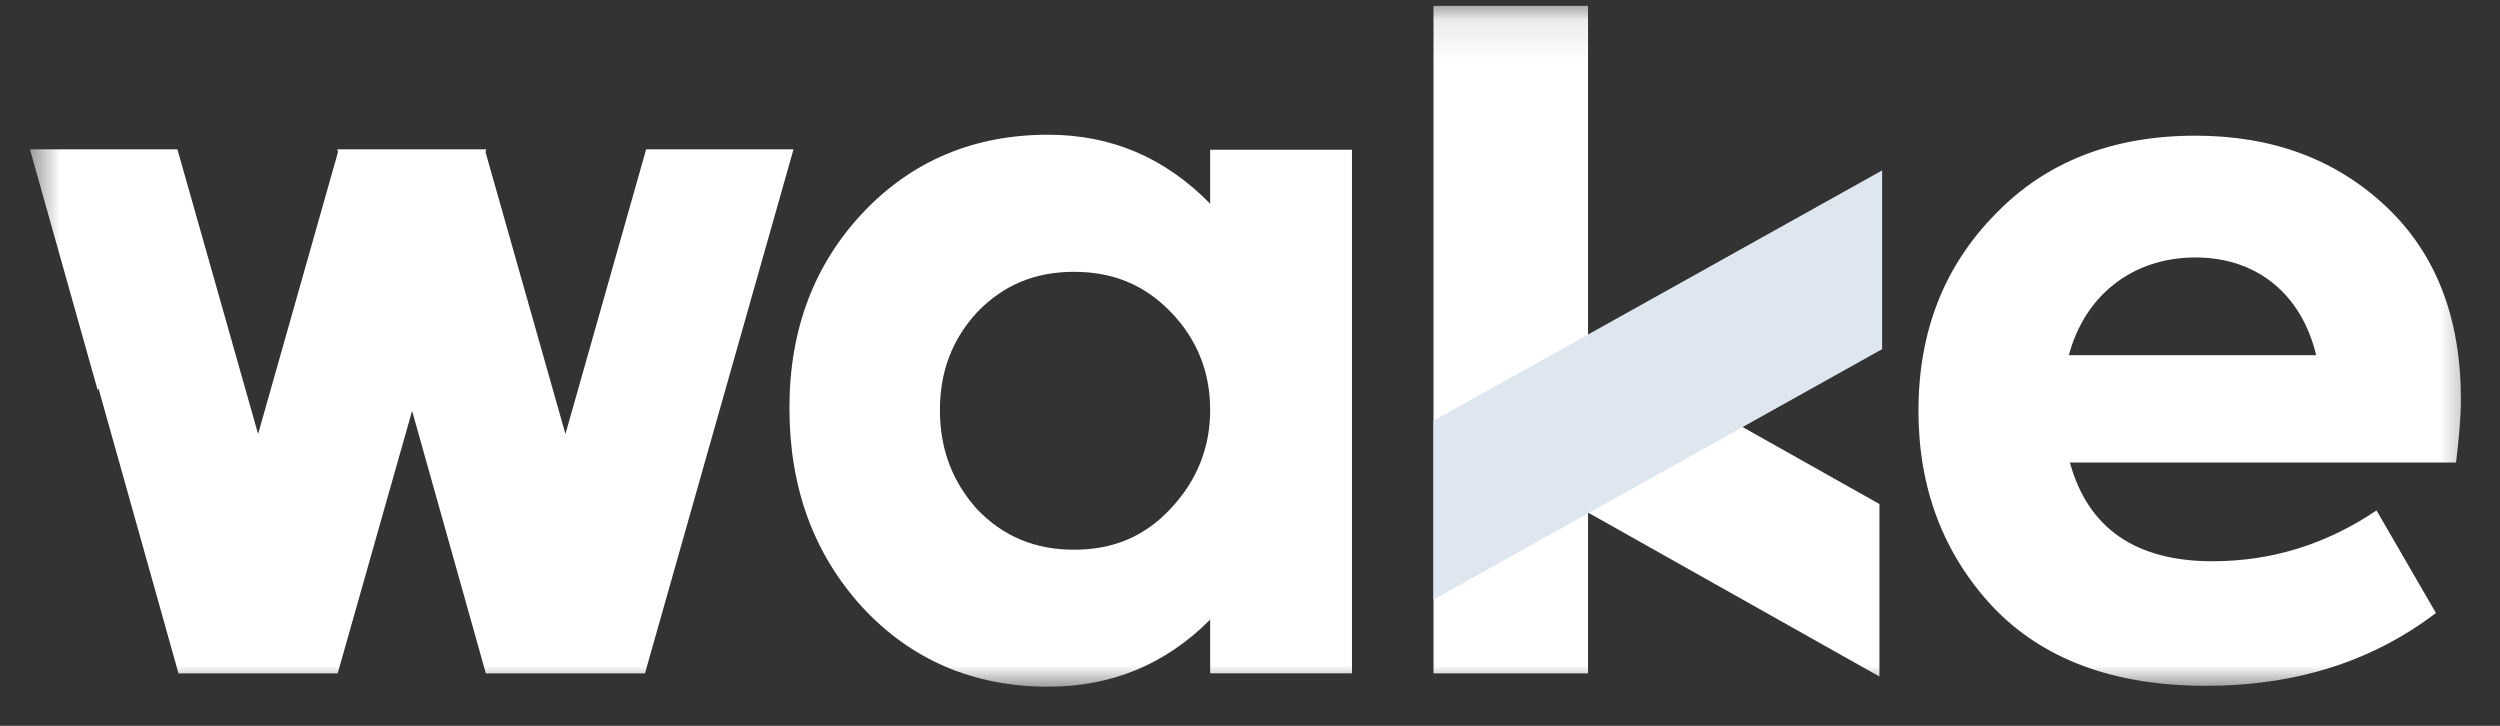
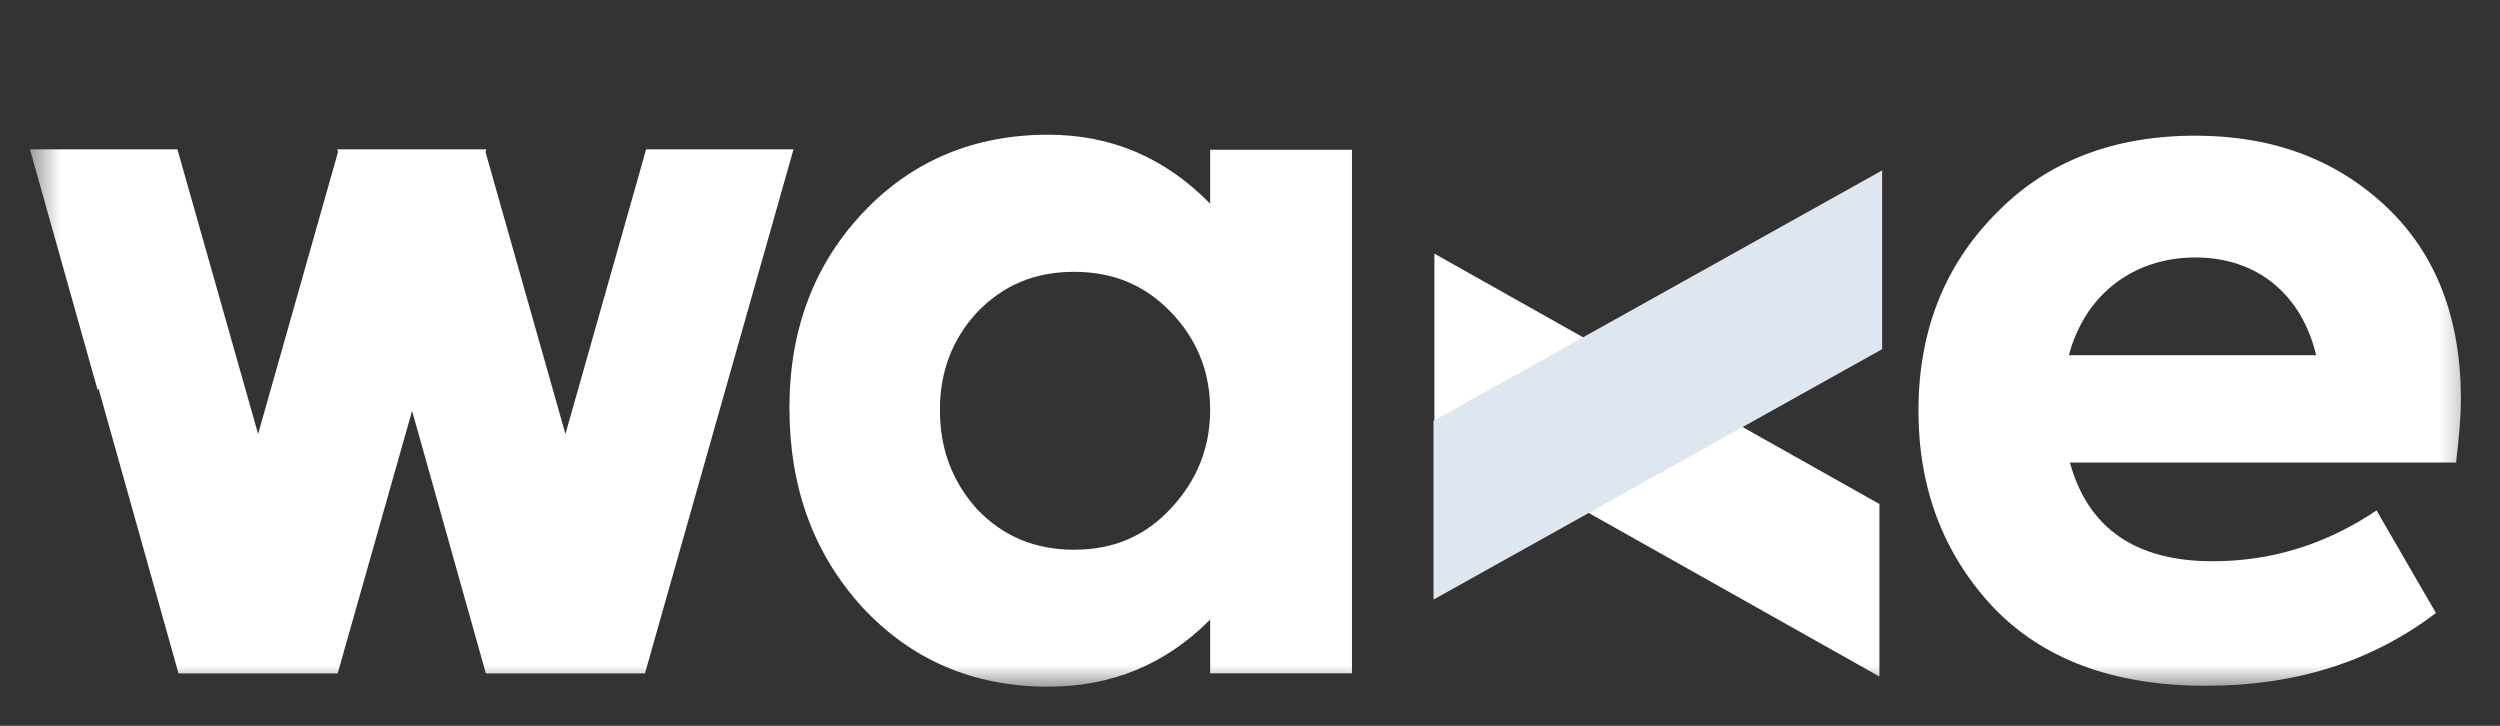
<svg xmlns="http://www.w3.org/2000/svg" width="62" height="18" viewBox="0 0 62 18" fill="none">
  <rect x="0" y="0" width="62" height="18" fill="#333333" stroke="none" />
  <g clip-path="url(#clip0_77_12374)">
    <mask id="mask0_77_12374" style="mask-type:luminance" maskUnits="userSpaceOnUse" x="0" y="0" width="62" height="18">
      <path d="M61.563 0.097H0.646V17.097H61.563V0.097Z" fill="white" />
    </mask>
    <g mask="url(#mask0_77_12374)">
-       <path d="M39.383 0.146H35.551V16.7H39.383V0.146Z" fill="white" />
      <path d="M46.61 12.5V16.778L35.573 10.568V6.291L46.61 12.5Z" fill="white" />
      <path d="M35.551 10.435V14.87L46.677 8.659V4.226L35.551 10.435Z" fill="#DEE7EF" />
      <path d="M16.024 3.704L14.023 10.763L12.04 3.769L12.059 3.704H12.021H8.402H8.365L8.383 3.769L6.401 10.763L4.4 3.704H0.743L2.424 9.682L2.441 9.626L4.427 16.7H4.773H4.788H8.189H8.204H8.374L10.22 10.189L12.049 16.7H12.395H12.408H15.811H15.825H15.995L19.679 3.704H16.024Z" fill="white" />
-       <path d="M24.237 12.635C24.879 13.3 25.663 13.633 26.637 13.633C27.612 13.633 28.396 13.3 29.037 12.61C29.679 11.922 30.012 11.113 30.012 10.163C30.012 9.213 29.679 8.404 29.037 7.739C28.396 7.073 27.611 6.741 26.637 6.741C25.663 6.741 24.879 7.073 24.237 7.739C23.619 8.404 23.31 9.213 23.31 10.163C23.308 11.138 23.618 11.946 24.237 12.635ZM30.012 3.713H33.529V16.699H30.012V15.367C28.895 16.485 27.563 17.03 25.995 17.03C24.141 17.03 22.596 16.365 21.384 15.057C20.173 13.727 19.578 12.087 19.578 10.114C19.578 8.164 20.196 6.549 21.409 5.266C22.621 3.983 24.166 3.341 25.995 3.341C27.564 3.341 28.895 3.912 30.012 5.052V3.713Z" fill="white" />
+       <path d="M24.237 12.635C24.879 13.3 25.663 13.633 26.637 13.633C27.612 13.633 28.396 13.3 29.037 12.61C29.679 11.922 30.012 11.113 30.012 10.163C30.012 9.213 29.679 8.404 29.037 7.739C28.396 7.073 27.611 6.741 26.637 6.741C25.663 6.741 24.879 7.073 24.237 7.739C23.619 8.404 23.31 9.213 23.31 10.163C23.308 11.138 23.618 11.946 24.237 12.635ZM30.012 3.713H33.529V16.699H30.012V15.367C28.895 16.485 27.563 17.03 25.995 17.03C24.141 17.03 22.596 16.365 21.384 15.057C20.173 13.727 19.578 12.087 19.578 10.114C19.578 8.164 20.196 6.549 21.409 5.266C22.621 3.983 24.166 3.341 25.995 3.341C27.564 3.341 28.895 3.912 30.012 5.052V3.713" fill="white" />
      <path d="M51.308 8.809H57.441C57.083 7.312 55.99 6.385 54.445 6.385C52.925 6.385 51.713 7.287 51.308 8.809ZM60.91 11.47H51.333C51.784 13.11 52.973 13.919 54.873 13.919C56.347 13.919 57.701 13.492 58.938 12.659L60.411 15.202C58.819 16.414 56.918 17.008 54.708 17.008C52.403 17.008 50.644 16.343 49.408 15.035C48.196 13.728 47.578 12.112 47.578 10.187C47.578 8.215 48.219 6.599 49.48 5.315C50.74 4.007 52.403 3.365 54.447 3.365C56.372 3.365 57.941 3.96 59.176 5.124C60.411 6.288 61.03 7.881 61.03 9.901C61.029 10.354 60.982 10.877 60.91 11.47Z" fill="white" />
    </g>
  </g>
  <defs>
    <clipPath id="clip0_77_12374">
      <rect width="60.917" height="17" fill="white" transform="translate(0.646 0.097)" />
    </clipPath>
  </defs>
</svg>